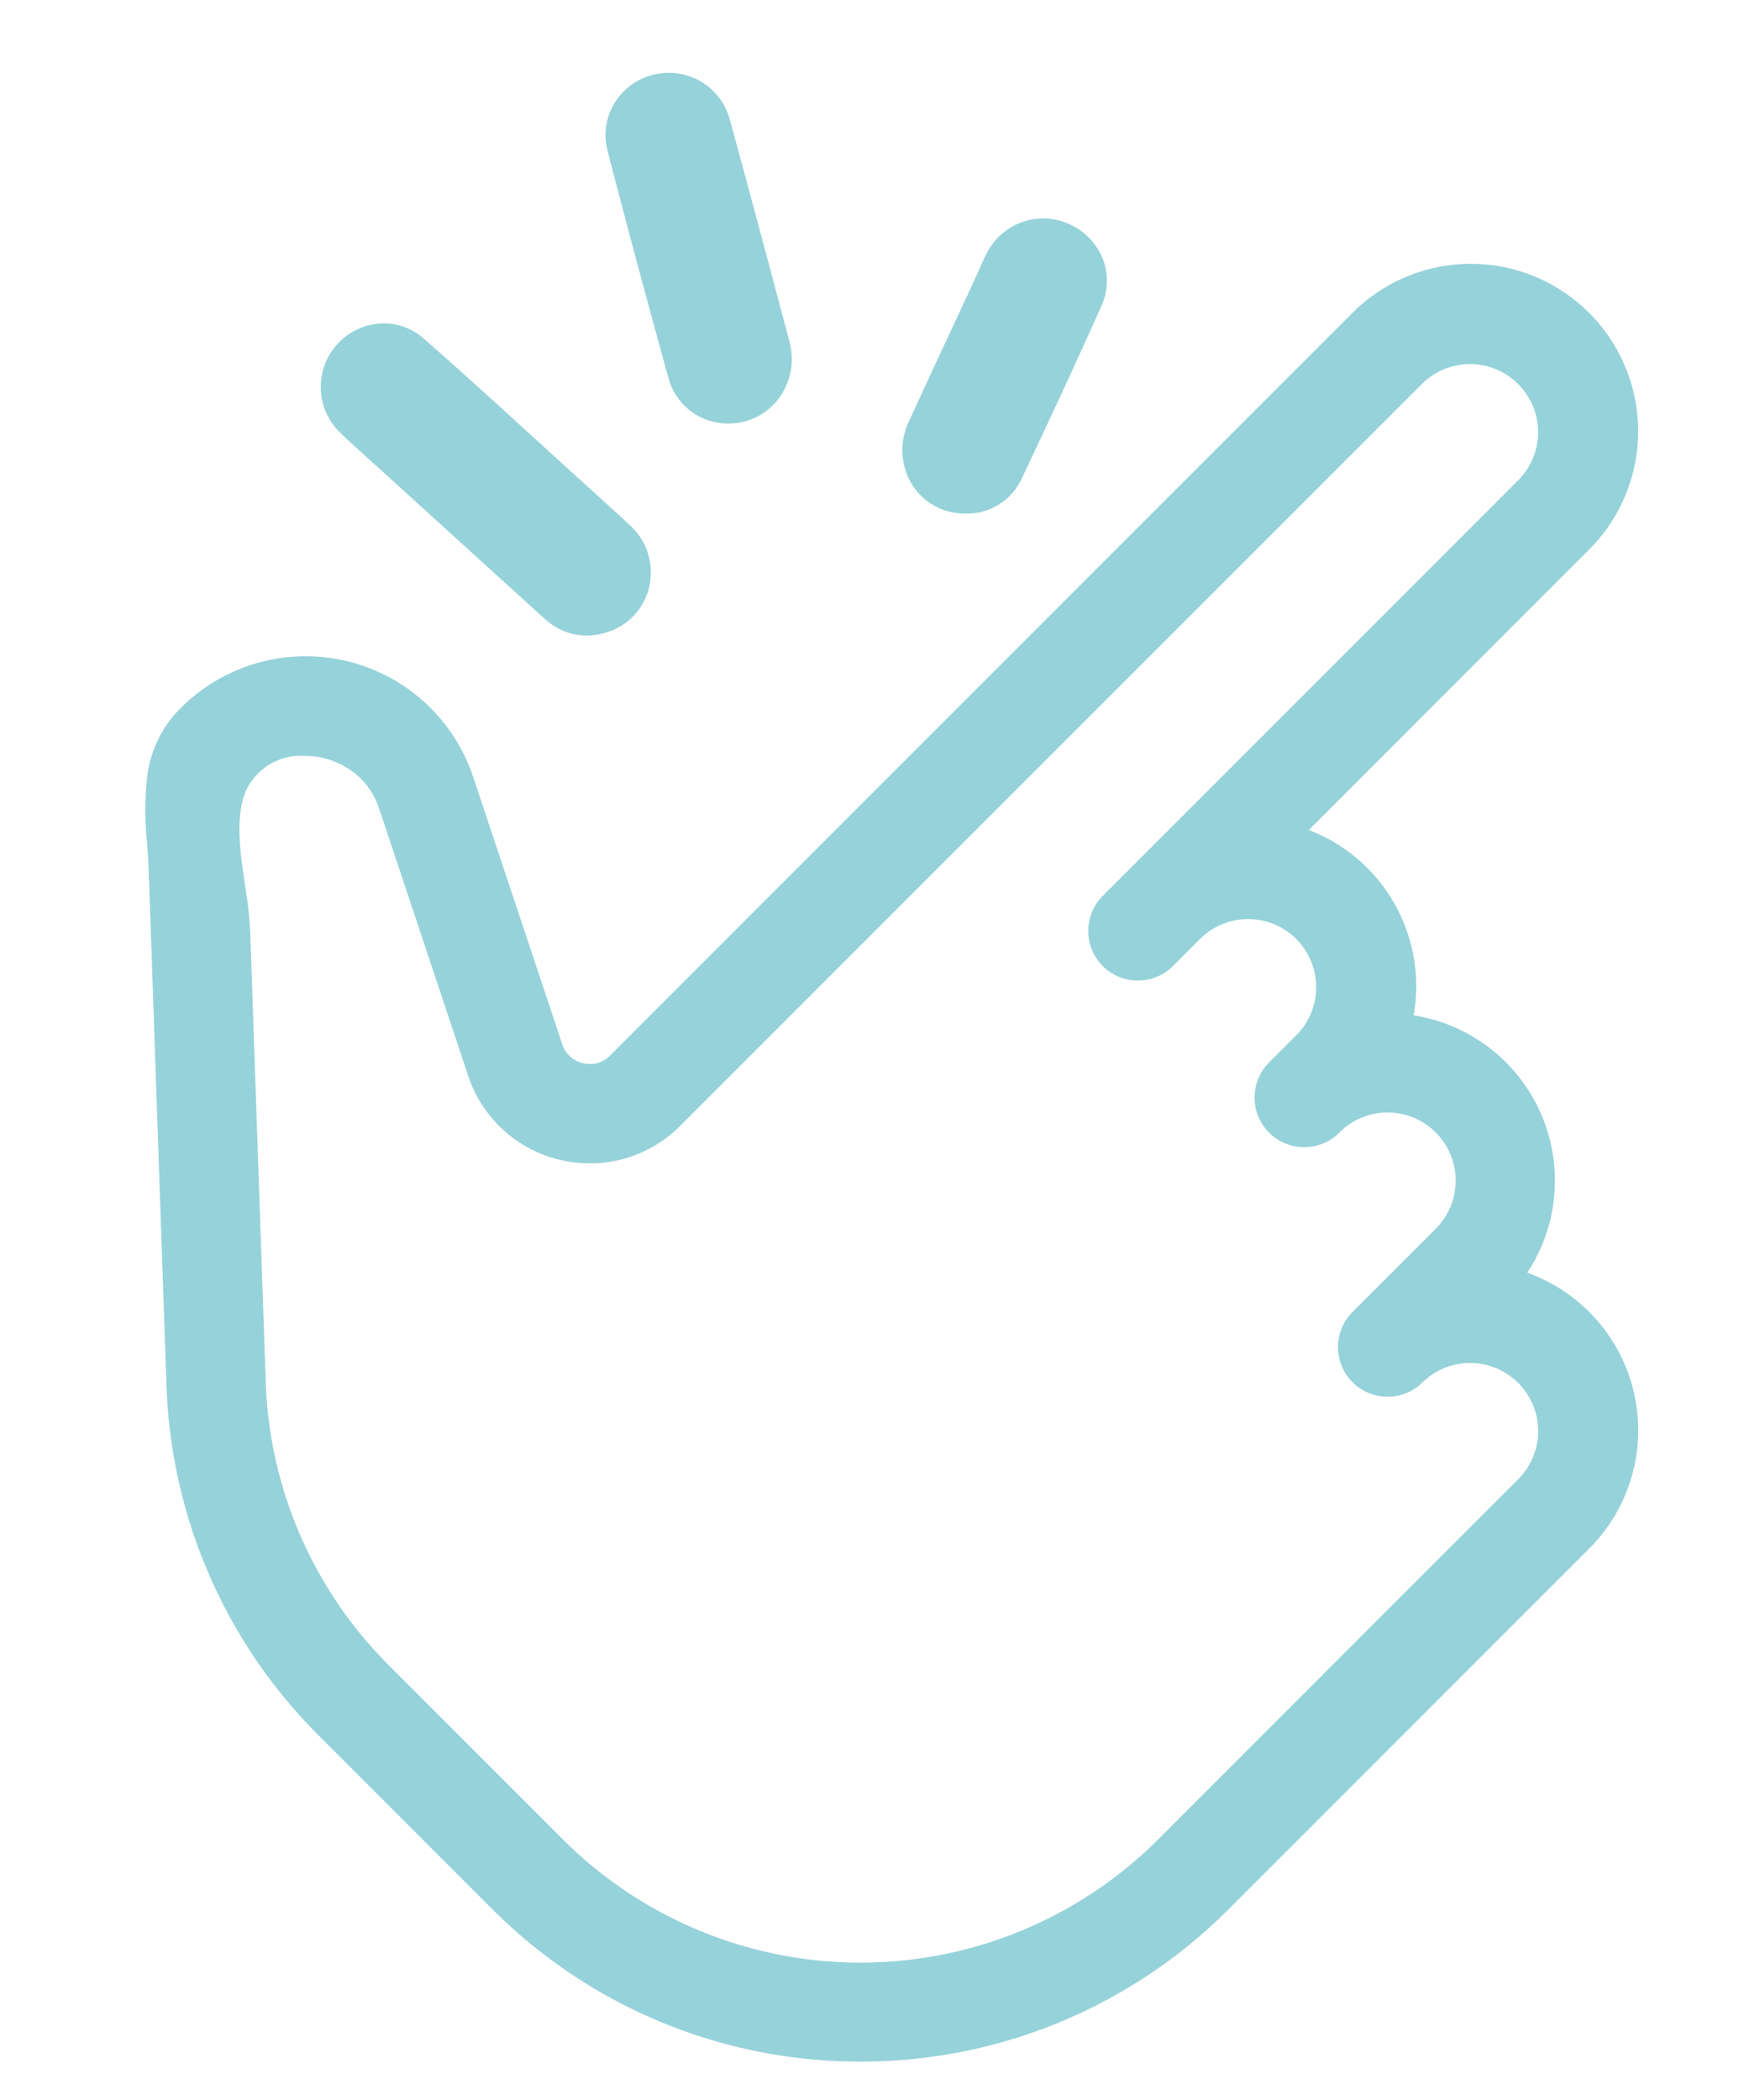
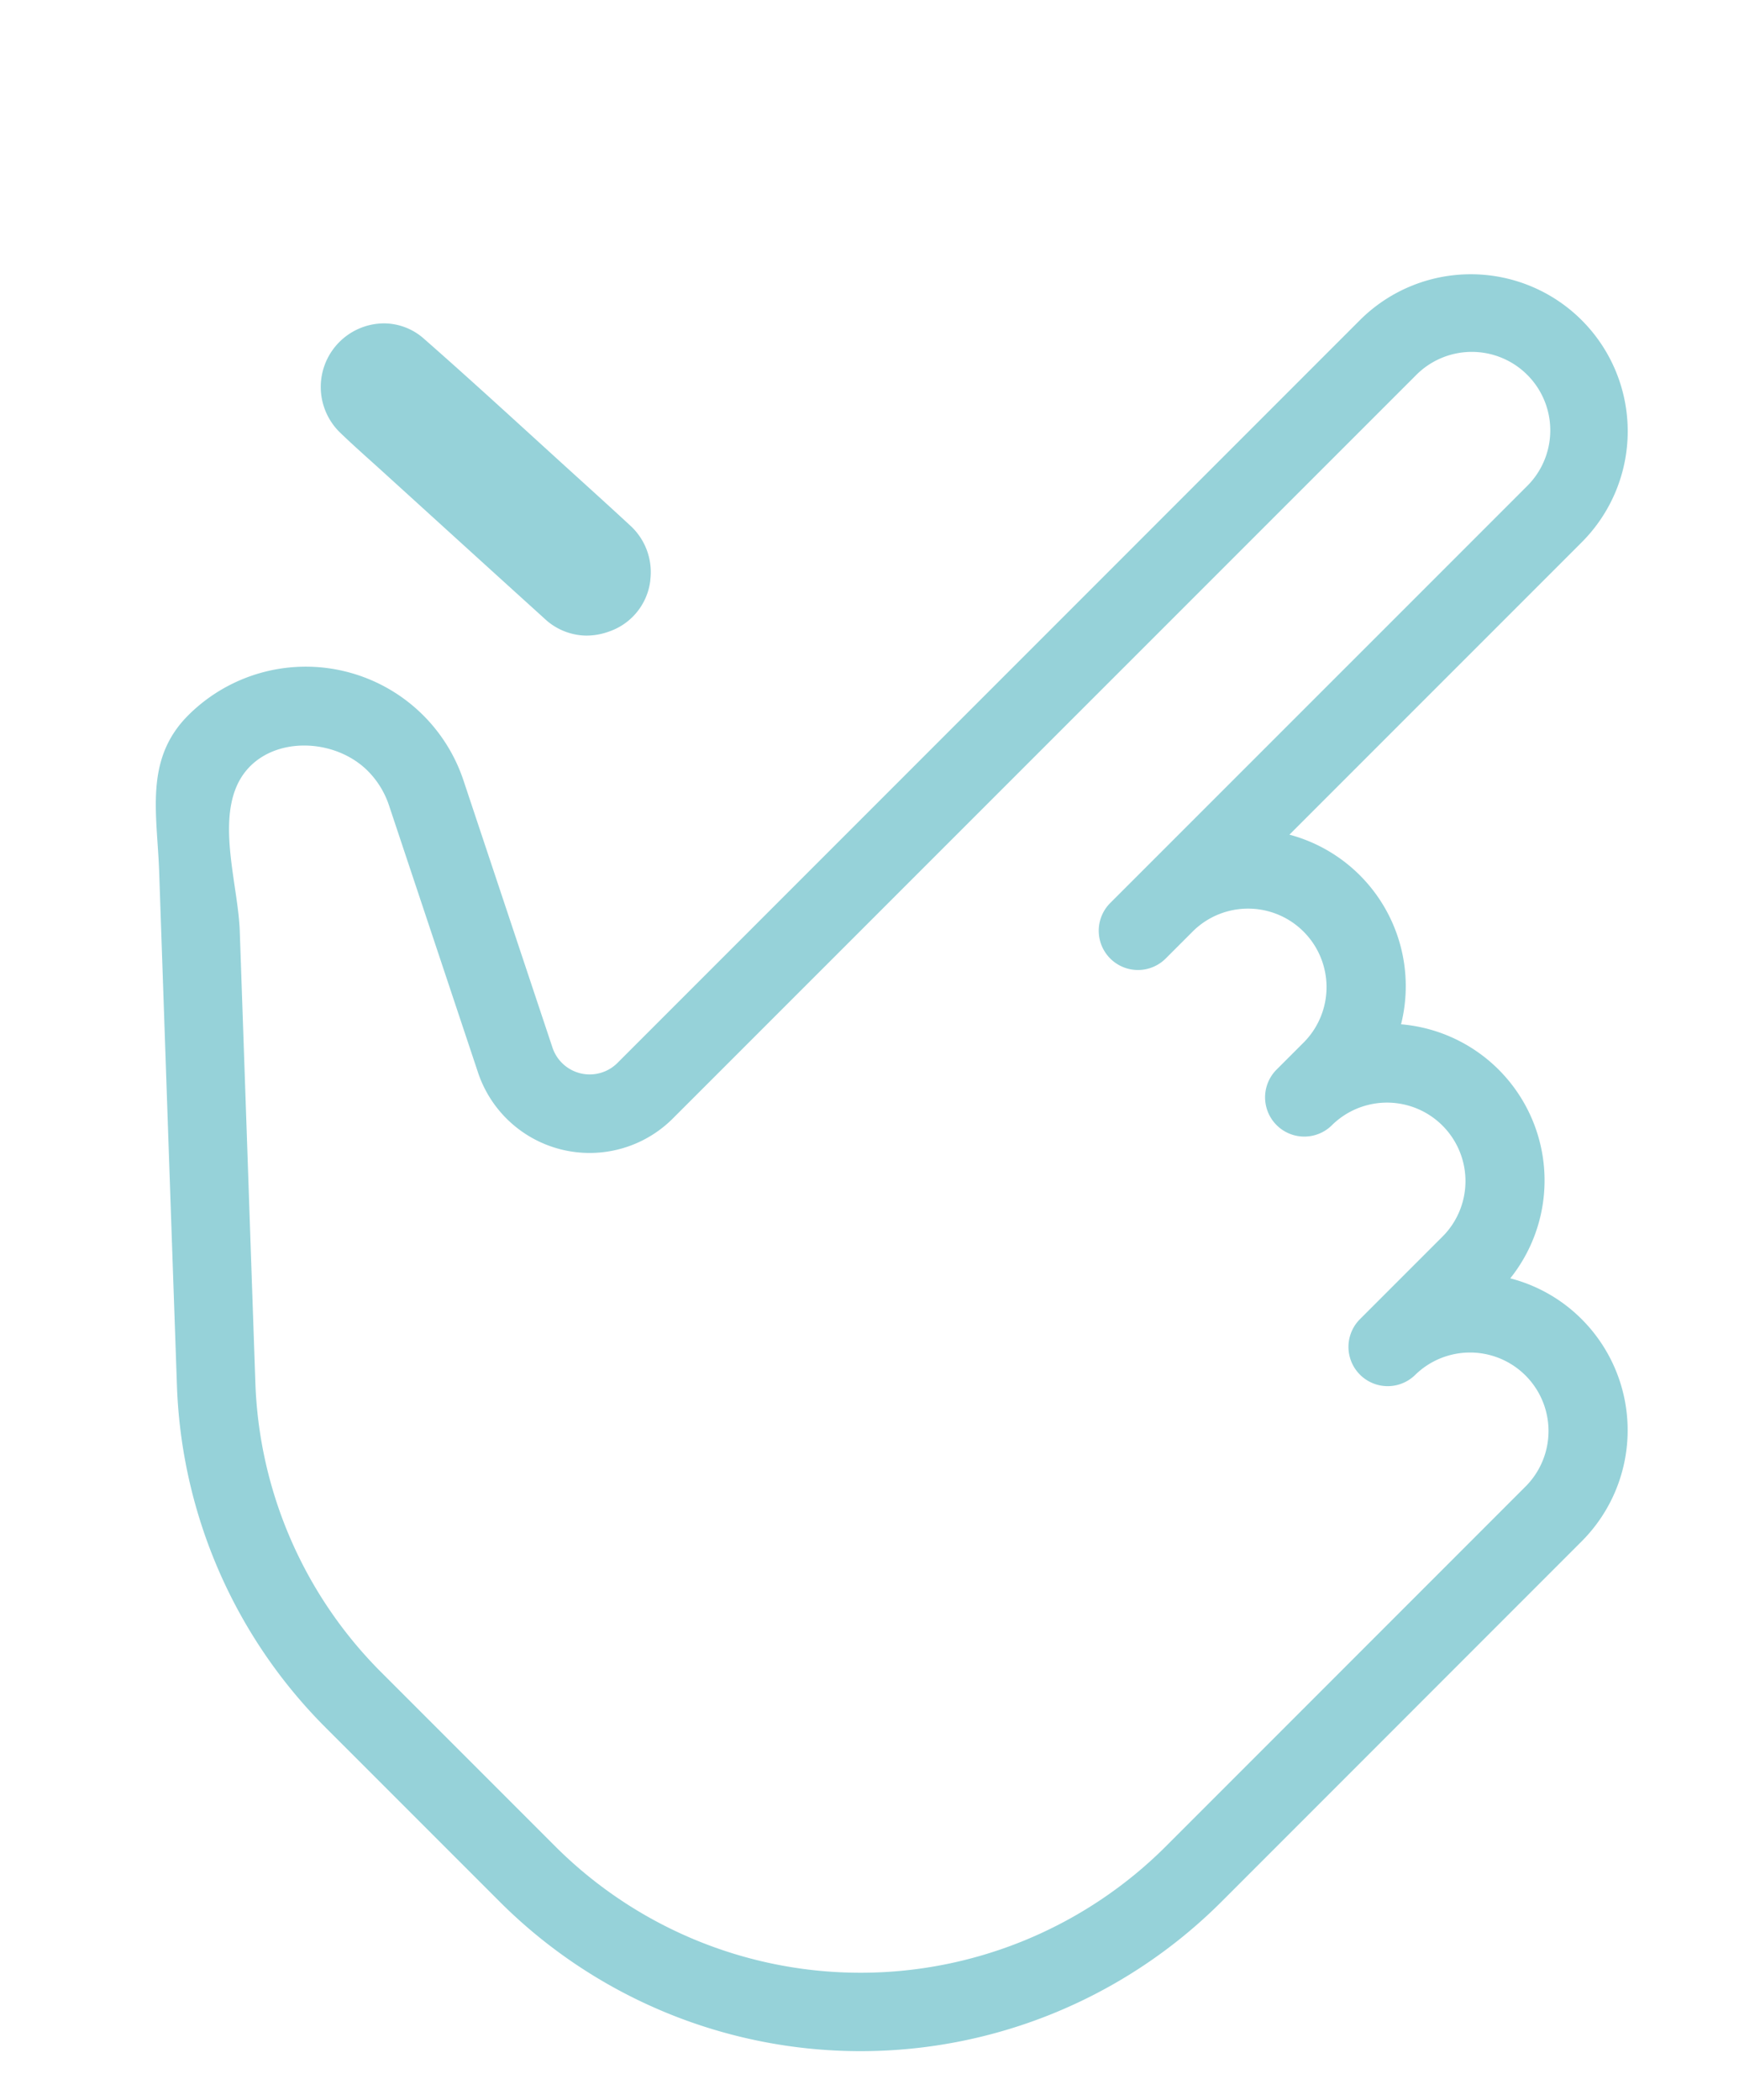
<svg xmlns="http://www.w3.org/2000/svg" width="83.66" height="101" viewBox="0 0 83.66 101">
  <defs>
    <clipPath id="clip-path">
      <rect id="Rectangle_1300" data-name="Rectangle 1300" width="83.66" height="101" transform="translate(0 -4)" fill="#f3be41" stroke="#707070" stroke-width="1" />
    </clipPath>
  </defs>
  <g id="Group_1093" data-name="Group 1093" transform="translate(7 3.998)">
    <g id="Group_1092" data-name="Group 1092" transform="translate(-7 0.002)" clip-path="url(#clip-path)">
      <path id="Path_1963" data-name="Path 1963" d="M145.7,197.727q-1.314-1.214-2.643-2.411c-2.413-2.187-4.8-4.4-7.252-6.546a2.458,2.458,0,0,0-3.519.27,2.549,2.549,0,0,0,.191,3.538c.643.62,1.317,1.209,1.979,1.81q3.9,3.54,7.794,7.076a2.552,2.552,0,0,0,4.274-1.53,2.531,2.531,0,0,0-.824-2.208" transform="translate(-115.728 -176.098)" fill="#96d2d9" />
      <path id="Path_1963_-_Outline" data-name="Path 1963 - Outline" d="M143.948,202.666h0a2.981,2.981,0,0,1-2.039-.831c-2.018-1.827-4.067-3.689-6.048-5.49l-1.747-1.587q-.279-.254-.561-.506c-.472-.425-.961-.864-1.429-1.315a3.058,3.058,0,0,1,2.067-5.287,2.905,2.905,0,0,1,1.937.743c1.778,1.559,3.553,3.177,5.27,4.742.651.594,1.325,1.207,1.988,1.809.939.851,1.787,1.621,2.646,2.415a3.033,3.033,0,0,1,.982,2.619l0,.031a2.965,2.965,0,0,1-1.974,2.457A3.215,3.215,0,0,1,143.948,202.666Zm-9.755-14.015a2.058,2.058,0,0,0-1.373,3.567c.455.439.937.872,1.4,1.291q.283.254.565.509l1.747,1.587c1.981,1.8,4.028,3.662,6.046,5.488a2.012,2.012,0,0,0,1.367.572h0a2.22,2.22,0,0,0,.752-.14,1.953,1.953,0,0,0,1.322-1.651,2.024,2.024,0,0,0-.666-1.781c-.856-.791-1.7-1.558-2.639-2.408-.665-.6-1.339-1.217-1.99-1.811-1.713-1.562-3.485-3.177-5.256-4.729A1.919,1.919,0,0,0,134.193,188.651Z" transform="translate(-115.728 -176.098)" fill="#96d2d9" />
-       <path id="Path_1964" data-name="Path 1964" d="M353.453,12.59Q352.031,7.243,350.581,1.9a2.534,2.534,0,0,0-3.1-1.821,2.5,2.5,0,0,0-1.825,3.03q1.425,5.524,2.956,11.021a2.476,2.476,0,0,0,2.668,1.721,2.513,2.513,0,0,0,1.96-1.36,2.659,2.659,0,0,0,.214-1.894l0-.011" transform="translate(-315.947 -0.002)" fill="#96d2d9" />
-       <path id="Path_1964_-_Outline" data-name="Path 1964 - Outline" d="M351,16.37h0a2.948,2.948,0,0,1-2.87-2.1c-1.117-4.038-2.085-7.645-2.958-11.03A2.939,2.939,0,0,1,345.5.979,3.028,3.028,0,0,1,347.364-.4a3.2,3.2,0,0,1,.764-.094,3.026,3.026,0,0,1,2.935,2.269c1,3.651,1.967,7.283,2.873,10.69l0,.013a3.141,3.141,0,0,1-.254,2.251A3.01,3.01,0,0,1,351,16.37ZM348.128.5a2.2,2.2,0,0,0-.526.065,2.022,2.022,0,0,0-1.241.925,1.946,1.946,0,0,0-.219,1.495C347.014,6.366,347.98,9.968,349.1,14A1.971,1.971,0,0,0,351,15.37a2.011,2.011,0,0,0,1.8-1.107,2.172,2.172,0,0,0,.173-1.536l0-.01c-.9-3.4-1.873-7.033-2.87-10.681A2.037,2.037,0,0,0,348.128.5Z" transform="translate(-315.947 -0.002)" fill="#96d2d9" />
-       <path id="Path_1965" data-name="Path 1965" d="M575.778,109.587a2.543,2.543,0,0,0-3.332,1.2c-.167.326-.3.667-.456,1-1.088,2.346-2.186,4.688-3.264,7.04a2.552,2.552,0,0,0,1.986,3.714,2.435,2.435,0,0,0,2.512-1.325c1.313-2.772,2.61-5.552,3.858-8.354a2.456,2.456,0,0,0-1.3-3.274" transform="translate(-524.548 -102.354)" fill="#96d2d9" />
-       <path id="Path_1965_-_Outline" data-name="Path 1965 - Outline" d="M571.01,123.056h0a3.28,3.28,0,0,1-.35-.019,2.976,2.976,0,0,1-2.3-1.489,3.184,3.184,0,0,1-.085-2.93c.729-1.592,1.48-3.206,2.207-4.766q.529-1.138,1.058-2.276c.055-.119.108-.239.163-.366.093-.213.19-.434.3-.651a3.068,3.068,0,0,1,2.728-1.7,3.03,3.03,0,0,1,1.254.272,3.079,3.079,0,0,1,1.6,1.631,2.9,2.9,0,0,1-.048,2.3c-1.077,2.418-2.268,5-3.862,8.364A2.9,2.9,0,0,1,571.01,123.056Zm3.72-13.2a2.072,2.072,0,0,0-1.838,1.156c-.1.19-.184.388-.275.6-.055.126-.112.256-.172.385q-.528,1.139-1.058,2.277c-.726,1.559-1.476,3.171-2.2,4.761a2.2,2.2,0,0,0,.046,2.019,1.987,1.987,0,0,0,1.539.989,2.277,2.277,0,0,0,.243.013A1.908,1.908,0,0,0,572.773,121c1.591-3.359,2.779-5.933,3.853-8.343a1.957,1.957,0,0,0-1.053-2.615A2.037,2.037,0,0,0,574.73,109.859Z" transform="translate(-524.548 -102.354)" fill="#96d2d9" />
      <path id="Path_1966" data-name="Path 1966" d="M68.6,193.76a7.5,7.5,0,0,0-3.439-1.967,7.538,7.538,0,0,0-5.254-12.218,7.541,7.541,0,0,0-5.37-9.12L68.6,156.392a7.549,7.549,0,0,0-10.677-10.677L22.209,181.434a1.888,1.888,0,0,1-3.125-.738L14.8,167.84a8,8,0,0,0-13.237-3.128c-2.133,2.131-1.494,4.74-1.4,7.554q.177,5.125.353,10.25.248,7.2.5,14.4a24.465,24.465,0,0,0,7.172,16.5l8.369,8.368a24.564,24.564,0,0,0,34.7,0L68.6,204.437a7.557,7.557,0,0,0,0-10.677M48.585,219.117a20.784,20.784,0,0,1-29.361,0l-8.368-8.368a20.691,20.691,0,0,1-6.067-13.965q-.212-6.131-.423-12.263L4.04,175.1c-.072-2.09-1.018-4.963-.155-6.963,1.054-2.441,4.544-2.517,6.312-.749a4.246,4.246,0,0,1,1.019,1.65L15.5,181.89a5.661,5.661,0,0,0,9.376,2.213L60.6,148.385a3.775,3.775,0,1,1,5.338,5.338L45.916,173.742a1.887,1.887,0,0,0,2.669,2.669l1.335-1.335a3.775,3.775,0,0,1,5.338,5.338l-1.335,1.335-.009.009a1.887,1.887,0,0,0,2.678,2.66l.021-.021a3.775,3.775,0,0,1,5.317,5.359l-4,4a1.887,1.887,0,0,0,2.669,2.669,3.775,3.775,0,0,1,5.338,5.338Z" transform="translate(7.495 -134.314)" fill="#96d2d9" />
-       <path id="Path_1966_-_Outline" data-name="Path 1966 - Outline" d="M33.9,229.461a24.959,24.959,0,0,1-17.7-7.321l-8.369-8.368a24.962,24.962,0,0,1-7.318-16.84l-.85-24.648c-.016-.466-.048-.935-.079-1.388a14.88,14.88,0,0,1,.021-3.377,5.571,5.571,0,0,1,1.6-3.159,8.5,8.5,0,0,1,12.012,0,8.527,8.527,0,0,1,2.052,3.321l4.285,12.855a1.367,1.367,0,0,0,1,.911,1.469,1.469,0,0,0,.334.038,1.325,1.325,0,0,0,.965-.407l35.718-35.718a8.049,8.049,0,0,1,11.384,11.384L55.472,170.231a8.043,8.043,0,0,1,5.041,8.913,8.047,8.047,0,0,1,5.467,12.378,8.048,8.048,0,0,1,2.978,13.269L51.607,222.14a24.96,24.96,0,0,1-17.7,7.321ZM7.213,162.877a7.445,7.445,0,0,0-5.3,2.19C.3,166.677.433,168.6.584,170.828c.031.461.064.939.08,1.422l.85,24.647A23.965,23.965,0,0,0,8.54,213.064l8.369,8.368a24.037,24.037,0,0,0,33.992,0L68.25,204.083a7.047,7.047,0,0,0-3.211-11.806l-.747-.193.482-.6a7.038,7.038,0,0,0-4.9-11.408l-.585-.049.141-.569a7.112,7.112,0,0,0-.03-3.539,7.037,7.037,0,0,0-4.982-4.977l-.839-.223L68.25,156.039a7.049,7.049,0,0,0-9.97-9.969L22.562,181.787a2.322,2.322,0,0,1-1.672.7,2.484,2.484,0,0,1-.565-.065,2.389,2.389,0,0,1-1.716-1.569L14.324,168a7.523,7.523,0,0,0-1.811-2.93A7.445,7.445,0,0,0,7.213,162.877ZM33.9,225.688a21.2,21.2,0,0,1-15.034-6.218L10.5,211.1a21.187,21.187,0,0,1-6.213-14.3L3.54,175.112a19.572,19.572,0,0,0-.235-2.071c-.249-1.687-.53-3.6.121-5.107a3.867,3.867,0,0,1,3.711-2.27,4.84,4.84,0,0,1,3.413,1.366,4.743,4.743,0,0,1,1.14,1.846l4.285,12.856a5.13,5.13,0,0,0,3.711,3.393,5.239,5.239,0,0,0,1.2.14,5.113,5.113,0,0,0,3.636-1.515l35.718-35.718a4.275,4.275,0,0,1,6.045,6.045L46.269,174.1a1.387,1.387,0,1,0,1.962,1.962l1.335-1.335a4.275,4.275,0,0,1,6.045,6.045L54.28,182.1l-.007.007a1.387,1.387,0,0,0,1.966,1.958l.021-.021a4.275,4.275,0,0,1,6.025,6.066l-4,4a1.387,1.387,0,1,0,1.962,1.962,4.275,4.275,0,0,1,6.045,6.045L48.938,219.471A21.2,21.2,0,0,1,33.9,225.688ZM7.138,166.665a2.9,2.9,0,0,0-2.793,1.666c-.539,1.248-.29,2.934-.05,4.565a20.253,20.253,0,0,1,.245,2.182l.749,21.689A20.191,20.191,0,0,0,11.209,210.4l8.368,8.368a20.261,20.261,0,0,0,28.653,0l17.349-17.349a3.275,3.275,0,0,0-4.631-4.631,2.387,2.387,0,0,1-3.376-3.376l4-4a3.275,3.275,0,0,0-4.613-4.65l-.018.018a2.387,2.387,0,0,1-3.388-3.364l.012-.012,1.335-1.334a3.275,3.275,0,0,0-4.631-4.631l-1.335,1.335a2.387,2.387,0,1,1-3.376-3.376l20.018-20.019a3.275,3.275,0,0,0-4.631-4.631L25.231,184.456a6.107,6.107,0,0,1-4.343,1.808,6.243,6.243,0,0,1-1.431-.167,6.124,6.124,0,0,1-4.43-4.05l-4.285-12.855a3.738,3.738,0,0,0-.9-1.455A3.887,3.887,0,0,0,7.138,166.665Z" transform="translate(7.495 -134.314)" fill="#96d2d9" />
    </g>
  </g>
</svg>